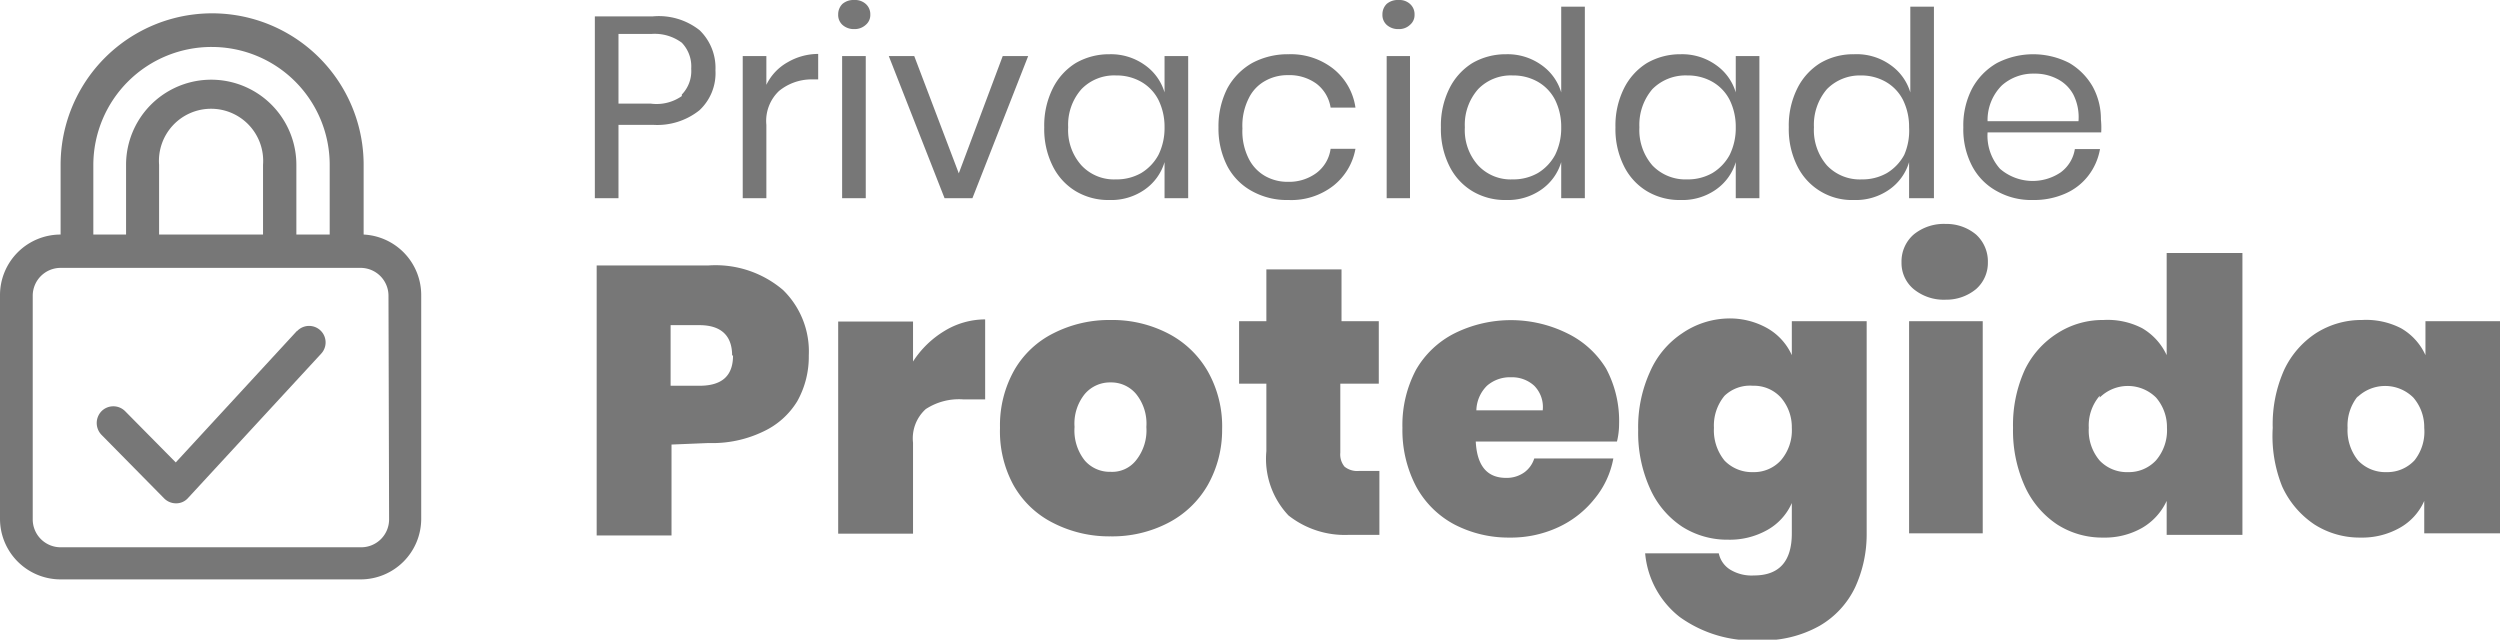
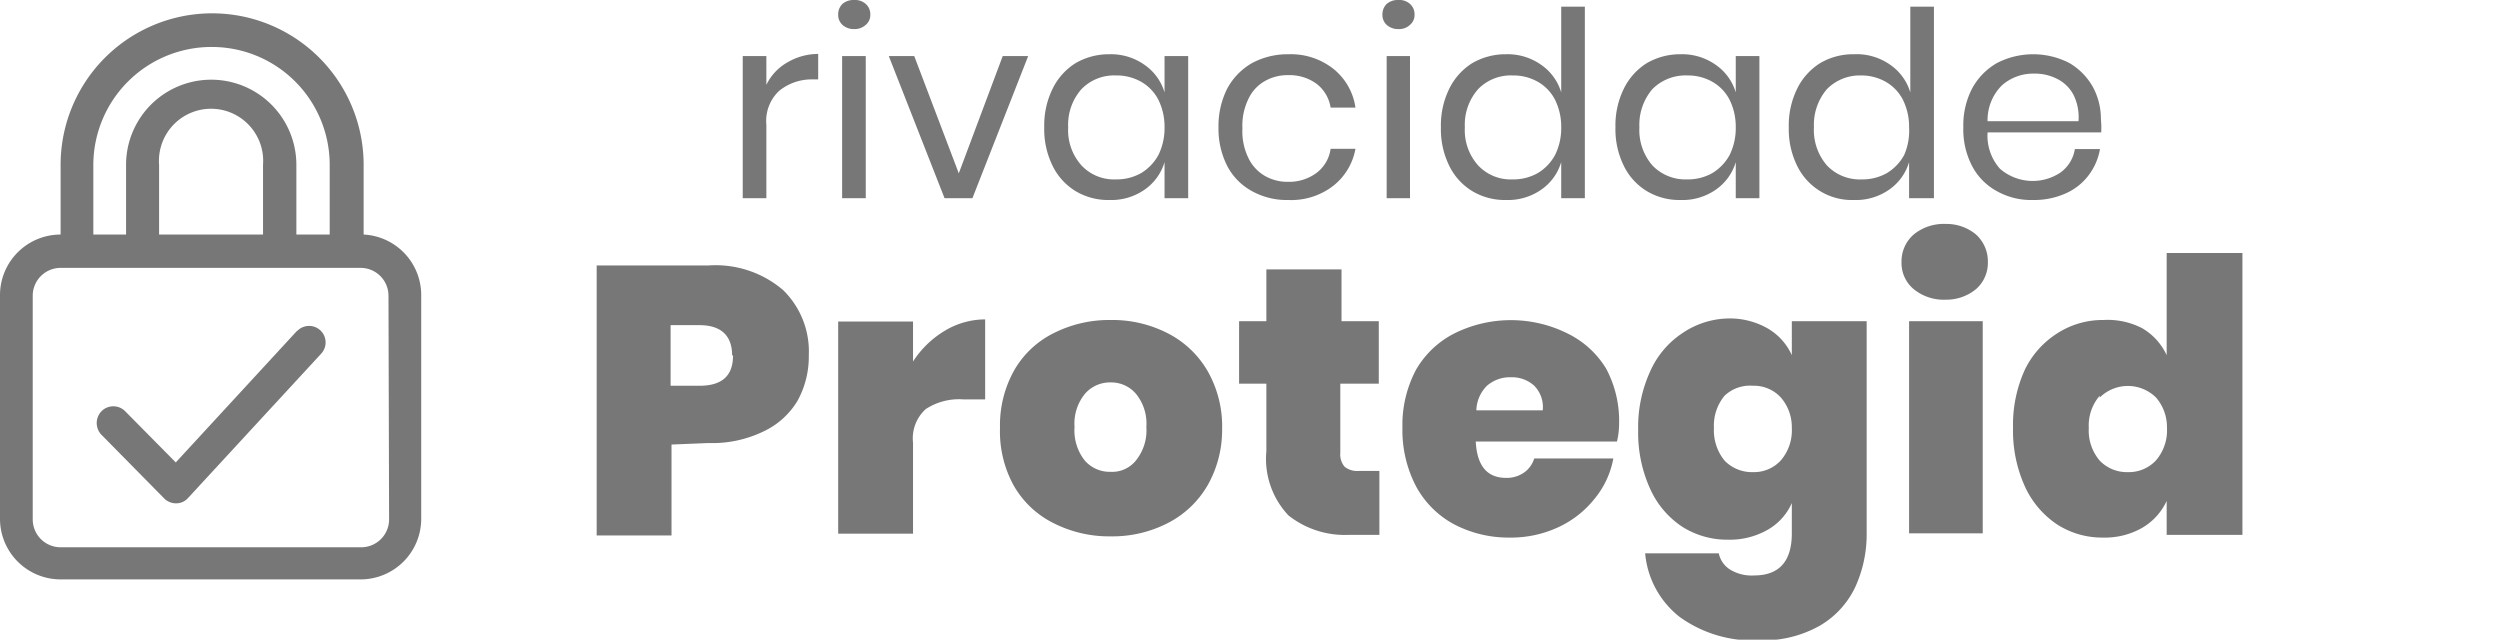
<svg xmlns="http://www.w3.org/2000/svg" viewBox="0 0 82.5 21.11">
  <g id="Layer_2" data-name="Layer 2">
    <g id="Layer_1-2" data-name="Layer 1">
-       <path d="M20.41,4.12V6.54h-.78v-6h1.92A2.17,2.17,0,0,1,23.09,1a1.73,1.73,0,0,1,.52,1.32,1.67,1.67,0,0,1-.53,1.32,2.23,2.23,0,0,1-1.53.48Zm2.09-1a1.11,1.11,0,0,0,.31-.85,1.13,1.13,0,0,0-.31-.86,1.5,1.5,0,0,0-1-.29H20.41v2.3h1.07A1.45,1.45,0,0,0,22.5,3.17Z" style="fill:#777" />
      <path d="M26,2.05A2,2,0,0,1,27,1.78v.84h-.24A1.7,1.7,0,0,0,25.71,3a1.36,1.36,0,0,0-.42,1.12V6.54h-.78V1.85h.78V2.8A1.7,1.7,0,0,1,26,2.05Z" style="fill:#777" />
      <path d="M27.8.13A.56.56,0,0,1,28.19,0a.53.53,0,0,1,.38.13.45.45,0,0,1,.15.35.42.42,0,0,1-.15.34.54.54,0,0,1-.38.14A.56.56,0,0,1,27.8.82a.44.44,0,0,1-.14-.34A.48.48,0,0,1,27.8.13Zm.77,1.72V6.54h-.78V1.85Z" style="fill:#777" />
      <path d="M31.64,5.72l1.45-3.87h.84L32.09,6.54h-.92L29.33,1.85h.84Z" style="fill:#777" />
      <path d="M37.77,2.14a1.69,1.69,0,0,1,.66.91V1.85h.78V6.54h-.78V5.35a1.69,1.69,0,0,1-.66.91,1.92,1.92,0,0,1-1.16.34,2.09,2.09,0,0,1-1.11-.29,2,2,0,0,1-.76-.83,2.72,2.72,0,0,1-.28-1.28,2.74,2.74,0,0,1,.28-1.28,2.06,2.06,0,0,1,.76-.84,2.19,2.19,0,0,1,1.11-.29A1.92,1.92,0,0,1,37.77,2.14Zm-2.08.8a1.77,1.77,0,0,0-.44,1.26,1.74,1.74,0,0,0,.44,1.26,1.47,1.47,0,0,0,1.14.46,1.63,1.63,0,0,0,.83-.21,1.57,1.57,0,0,0,.57-.6,2,2,0,0,0,.2-.91,2,2,0,0,0-.2-.9,1.44,1.44,0,0,0-.57-.6,1.63,1.63,0,0,0-.83-.21A1.5,1.5,0,0,0,35.69,2.94Z" style="fill:#777" />
      <path d="M44,2.27a2,2,0,0,1,.73,1.28h-.82a1.23,1.23,0,0,0-.47-.79,1.52,1.52,0,0,0-.94-.28,1.49,1.49,0,0,0-.75.19,1.3,1.3,0,0,0-.54.57,2,2,0,0,0-.21,1,2,2,0,0,0,.21,1,1.36,1.36,0,0,0,.54.57,1.49,1.49,0,0,0,.75.19,1.52,1.52,0,0,0,.94-.29,1.2,1.2,0,0,0,.47-.8h.82A2,2,0,0,1,44,6.13a2.26,2.26,0,0,1-1.48.47,2.37,2.37,0,0,1-1.2-.29,2,2,0,0,1-.82-.83,2.72,2.72,0,0,1-.29-1.28,2.75,2.75,0,0,1,.29-1.28,2.14,2.14,0,0,1,.82-.84,2.48,2.48,0,0,1,1.2-.29A2.27,2.27,0,0,1,44,2.27Z" style="fill:#777" />
      <path d="M45.76.13A.56.56,0,0,1,46.15,0a.52.52,0,0,1,.38.13.45.45,0,0,1,.15.35.42.42,0,0,1-.15.34.52.52,0,0,1-.38.14.56.56,0,0,1-.39-.14.44.44,0,0,1-.14-.34A.48.48,0,0,1,45.76.13Zm.77,1.72V6.54h-.77V1.85Z" style="fill:#777" />
      <path d="M50.86,2.14a1.69,1.69,0,0,1,.66.91V.22h.78V6.54h-.78V5.35a1.69,1.69,0,0,1-.66.91,1.92,1.92,0,0,1-1.16.34,2.09,2.09,0,0,1-1.11-.29,2,2,0,0,1-.76-.83,2.72,2.72,0,0,1-.28-1.28,2.74,2.74,0,0,1,.28-1.28,2.06,2.06,0,0,1,.76-.84,2.19,2.19,0,0,1,1.11-.29A1.92,1.92,0,0,1,50.86,2.14Zm-2.08.8a1.77,1.77,0,0,0-.44,1.26,1.74,1.74,0,0,0,.44,1.26,1.47,1.47,0,0,0,1.14.46,1.63,1.63,0,0,0,.83-.21,1.57,1.57,0,0,0,.57-.6,2,2,0,0,0,.2-.91,2,2,0,0,0-.2-.9,1.44,1.44,0,0,0-.57-.6,1.63,1.63,0,0,0-.83-.21A1.5,1.5,0,0,0,48.78,2.94Z" style="fill:#777" />
      <path d="M56.62,2.14a1.69,1.69,0,0,1,.66.91V1.85h.78V6.54h-.78V5.35a1.69,1.69,0,0,1-.66.91,1.92,1.92,0,0,1-1.16.34,2.09,2.09,0,0,1-1.11-.29,2,2,0,0,1-.76-.83,2.72,2.72,0,0,1-.28-1.28,2.74,2.74,0,0,1,.28-1.28,2.06,2.06,0,0,1,.76-.84,2.19,2.19,0,0,1,1.11-.29A1.92,1.92,0,0,1,56.62,2.14Zm-2.09.8A1.81,1.81,0,0,0,54.1,4.2a1.78,1.78,0,0,0,.43,1.26,1.51,1.51,0,0,0,1.15.46,1.63,1.63,0,0,0,.83-.21,1.57,1.57,0,0,0,.57-.6,2,2,0,0,0,.2-.91,2,2,0,0,0-.2-.9,1.44,1.44,0,0,0-.57-.6,1.63,1.63,0,0,0-.83-.21A1.54,1.54,0,0,0,54.53,2.94Z" style="fill:#777" />
      <path d="M62.38,2.14a1.69,1.69,0,0,1,.66.91V.22h.78V6.54H63V5.35a1.69,1.69,0,0,1-.66.91,1.92,1.92,0,0,1-1.16.34,2,2,0,0,1-1.11-.29,2,2,0,0,1-.76-.83,2.72,2.72,0,0,1-.28-1.28,2.74,2.74,0,0,1,.28-1.28,2.06,2.06,0,0,1,.76-.84,2.14,2.14,0,0,1,1.11-.29A1.92,1.92,0,0,1,62.38,2.14Zm-2.09.8a1.81,1.81,0,0,0-.43,1.26,1.78,1.78,0,0,0,.43,1.26,1.49,1.49,0,0,0,1.15.46,1.63,1.63,0,0,0,.83-.21,1.57,1.57,0,0,0,.57-.6A2,2,0,0,0,63,4.2a2,2,0,0,0-.2-.9,1.44,1.44,0,0,0-.57-.6,1.63,1.63,0,0,0-.83-.21A1.52,1.52,0,0,0,60.29,2.94Z" style="fill:#777" />
      <path d="M69.34,4.37H65.59A1.64,1.64,0,0,0,66,5.57a1.65,1.65,0,0,0,2,.12,1.18,1.18,0,0,0,.47-.77h.83a2,2,0,0,1-.38.87,1.92,1.92,0,0,1-.77.6,2.54,2.54,0,0,1-1.06.21,2.31,2.31,0,0,1-1.19-.29,2,2,0,0,1-.82-.83,2.6,2.6,0,0,1-.29-1.28,2.63,2.63,0,0,1,.29-1.28,2.14,2.14,0,0,1,.82-.84,2.61,2.61,0,0,1,2.39,0,2.13,2.13,0,0,1,.77.78,2.22,2.22,0,0,1,.27,1.08A2.72,2.72,0,0,1,69.34,4.37Zm-.92-1.25a1.23,1.23,0,0,0-.54-.52,1.59,1.59,0,0,0-.75-.17,1.55,1.55,0,0,0-1.07.39A1.61,1.61,0,0,0,65.59,4h3A1.65,1.65,0,0,0,68.42,3.12Z" style="fill:#777" />
      <path d="M22.16,14.67v3H19.69V8.76h3.69a3.43,3.43,0,0,1,2.46.81,2.83,2.83,0,0,1,.85,2.16,3,3,0,0,1-.38,1.51,2.59,2.59,0,0,1-1.12,1,3.87,3.87,0,0,1-1.81.38Zm2-2.94c0-.65-.36-1-1.08-1h-.95v2h.95C23.83,12.73,24.19,12.4,24.19,11.73Z" style="fill:#777" />
      <path d="M31.17,10.92a2.59,2.59,0,0,1,1.34-.38v2.64h-.72a2,2,0,0,0-1.24.32,1.3,1.3,0,0,0-.42,1.11v3H27.66v-7h2.47v1.32A3.2,3.2,0,0,1,31.17,10.92Z" style="fill:#777" />
      <path d="M38.54,11a3.2,3.2,0,0,1,1.32,1.26,3.68,3.68,0,0,1,.47,1.91A3.69,3.69,0,0,1,39.86,16a3.2,3.2,0,0,1-1.32,1.26,4,4,0,0,1-1.89.44,4.05,4.05,0,0,1-1.89-.44A3.09,3.09,0,0,1,33.44,16,3.7,3.7,0,0,1,33,14.12a3.7,3.7,0,0,1,.48-1.92A3.07,3.07,0,0,1,34.76,11a4.05,4.05,0,0,1,1.89-.44A4,4,0,0,1,38.54,11ZM35.8,13a1.55,1.55,0,0,0-.34,1.09,1.59,1.59,0,0,0,.34,1.11,1.09,1.09,0,0,0,.85.37,1,1,0,0,0,.84-.38,1.58,1.58,0,0,0,.34-1.1A1.55,1.55,0,0,0,37.49,13a1.07,1.07,0,0,0-.84-.38A1.09,1.09,0,0,0,35.8,13Z" style="fill:#777" />
      <path d="M45.52,15.54v2.11h-1a3,3,0,0,1-2-.64,2.72,2.72,0,0,1-.73-2.12V12.66h-.9V10.6h.9V8.89h2.48V10.6H45.5v2.06H44.23v2.28a.63.63,0,0,0,.14.46.67.67,0,0,0,.49.14Z" style="fill:#777" />
      <path d="M53.36,14.57H48.7q.06,1.2,1,1.2a1,1,0,0,0,.6-.18.9.9,0,0,0,.33-.46h2.61a2.91,2.91,0,0,1-.62,1.33,3.29,3.29,0,0,1-1.2.94,3.7,3.7,0,0,1-1.6.34A3.87,3.87,0,0,1,48,17.31a3.08,3.08,0,0,1-1.27-1.26,4,4,0,0,1-.45-1.93,3.89,3.89,0,0,1,.45-1.92A3.06,3.06,0,0,1,48,11a4.19,4.19,0,0,1,3.72,0A3.06,3.06,0,0,1,53,12.16,3.66,3.66,0,0,1,53.43,14,2.46,2.46,0,0,1,53.36,14.57Zm-2.73-1.84a1.08,1.08,0,0,0-.76-.28,1.15,1.15,0,0,0-.8.28,1.18,1.18,0,0,0-.35.81h2.19A1,1,0,0,0,50.63,12.73Z" style="fill:#777" />
      <path d="M58.32,10.83a1.94,1.94,0,0,1,.81.89V10.6H61.6v7a4.18,4.18,0,0,1-.38,1.78,2.92,2.92,0,0,1-1.17,1.27,3.8,3.8,0,0,1-2,.48,4.13,4.13,0,0,1-2.62-.77,3,3,0,0,1-1.14-2.1h2.43a.83.83,0,0,0,.38.54,1.36,1.36,0,0,0,.78.19c.83,0,1.25-.46,1.25-1.39v-1a1.89,1.89,0,0,1-.81.89,2.52,2.52,0,0,1-1.29.32,2.77,2.77,0,0,1-1.52-.43,2.94,2.94,0,0,1-1.06-1.26,4.46,4.46,0,0,1-.39-1.93,4.39,4.39,0,0,1,.39-1.92A2.92,2.92,0,0,1,55.51,11,2.78,2.78,0,0,1,57,10.51,2.52,2.52,0,0,1,58.32,10.83Zm-1.41,2.23a1.54,1.54,0,0,0-.35,1.06,1.58,1.58,0,0,0,.35,1.08,1.26,1.26,0,0,0,.94.38,1.2,1.2,0,0,0,.92-.39,1.52,1.52,0,0,0,.36-1.07,1.49,1.49,0,0,0-.36-1,1.2,1.2,0,0,0-.92-.39A1.22,1.22,0,0,0,56.91,13.06Z" style="fill:#777" />
      <path d="M63.15,7.74a1.57,1.57,0,0,1,1.06-.35,1.52,1.52,0,0,1,1,.35,1.2,1.2,0,0,1,.39.92,1.15,1.15,0,0,1-.39.88,1.54,1.54,0,0,1-1,.35,1.57,1.57,0,0,1-1.06-.35,1.12,1.12,0,0,1-.4-.88A1.18,1.18,0,0,1,63.15,7.74Zm2.28,2.86v7H63v-7Z" style="fill:#777" />
      <path d="M70.69,10.83a2,2,0,0,1,.81.89V8.35H74v9.3H71.5V16.53a2,2,0,0,1-.81.89,2.48,2.48,0,0,1-1.28.32,2.75,2.75,0,0,1-1.52-.43,3,3,0,0,1-1.07-1.26,4.46,4.46,0,0,1-.39-1.93,4.39,4.39,0,0,1,.39-1.92A2.94,2.94,0,0,1,67.89,11a2.76,2.76,0,0,1,1.52-.44A2.48,2.48,0,0,1,70.69,10.83Zm-1.4,2.23a1.5,1.5,0,0,0-.36,1.06,1.53,1.53,0,0,0,.36,1.08,1.24,1.24,0,0,0,.94.38,1.22,1.22,0,0,0,.92-.39,1.52,1.52,0,0,0,.36-1.07,1.49,1.49,0,0,0-.36-1,1.32,1.32,0,0,0-1.86,0Z" style="fill:#777" />
-       <path d="M79.23,10.83a1.94,1.94,0,0,1,.81.89V10.6H82.5v7H80V16.53a1.89,1.89,0,0,1-.81.89,2.52,2.52,0,0,1-1.29.32,2.77,2.77,0,0,1-1.52-.43,3,3,0,0,1-1.07-1.26A4.46,4.46,0,0,1,75,14.12a4.39,4.39,0,0,1,.38-1.92A2.94,2.94,0,0,1,76.42,11a2.78,2.78,0,0,1,1.52-.44A2.52,2.52,0,0,1,79.23,10.83Zm-1.41,2.23a1.54,1.54,0,0,0-.35,1.06,1.58,1.58,0,0,0,.35,1.08,1.24,1.24,0,0,0,.94.38,1.22,1.22,0,0,0,.92-.39A1.52,1.52,0,0,0,80,14.12a1.49,1.49,0,0,0-.36-1,1.32,1.32,0,0,0-1.86,0Z" style="fill:#777" />
      <path d="M12,7.74V5.44a5,5,0,1,0-10,0v2.3a2,2,0,0,0-2,2v7.38a2,2,0,0,0,2,2h9.9a2,2,0,0,0,2-2V9.76A2,2,0,0,0,12,7.74ZM7,1.55a3.89,3.89,0,0,1,3.88,3.89v2.3H9.78V5.44a2.81,2.81,0,1,0-5.62,0v2.3H3.08V5.44A3.9,3.9,0,0,1,7,1.55ZM8.68,7.74H5.25V5.44a1.72,1.72,0,1,1,3.43,0Zm4.16,9.4a.92.92,0,0,1-.92.92H2a.92.92,0,0,1-.92-.92V9.76A.92.92,0,0,1,2,8.84h9.9a.92.92,0,0,1,.92.92Z" style="fill:#777" />
      <path d="M9.8,10.92l-4,4.34L4.13,13.57a.55.55,0,0,0-.78,0,.56.56,0,0,0,0,.78l2.07,2.1a.55.55,0,0,0,.39.16h0a.52.52,0,0,0,.39-.17l4.4-4.77a.54.54,0,0,0-.8-.74Z" style="fill:#777" />
    </g>
  </g>
</svg>